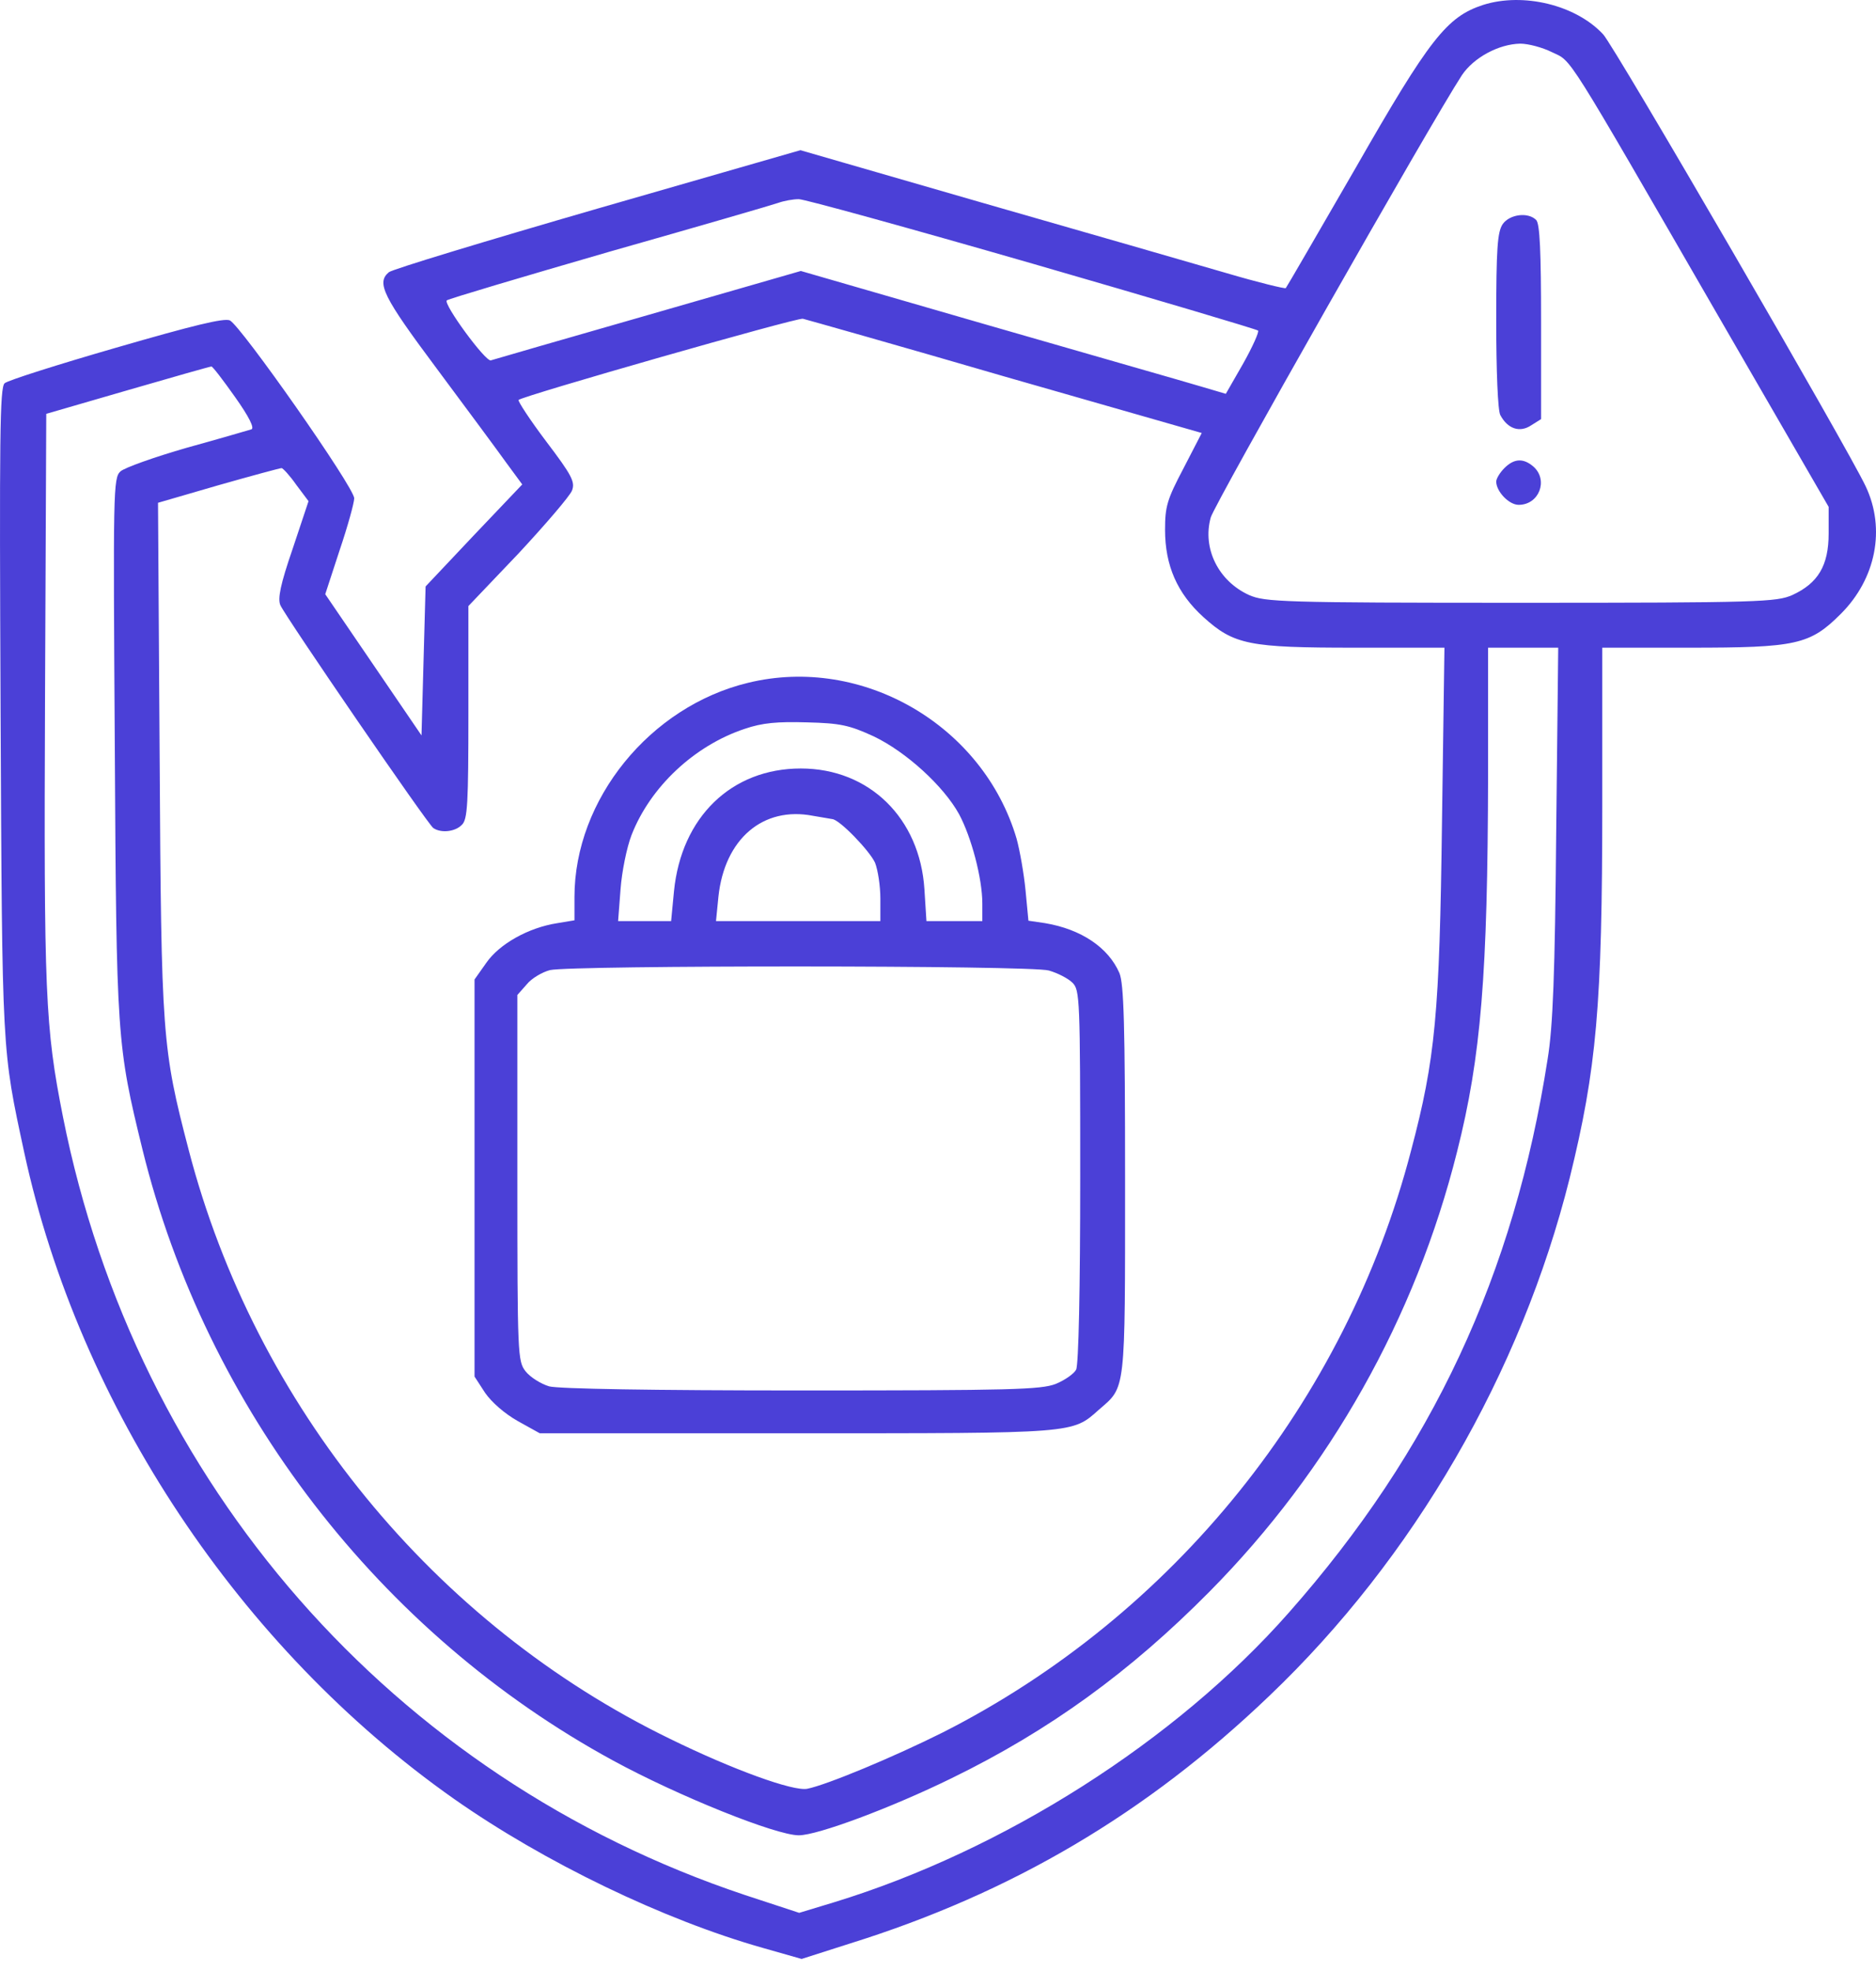
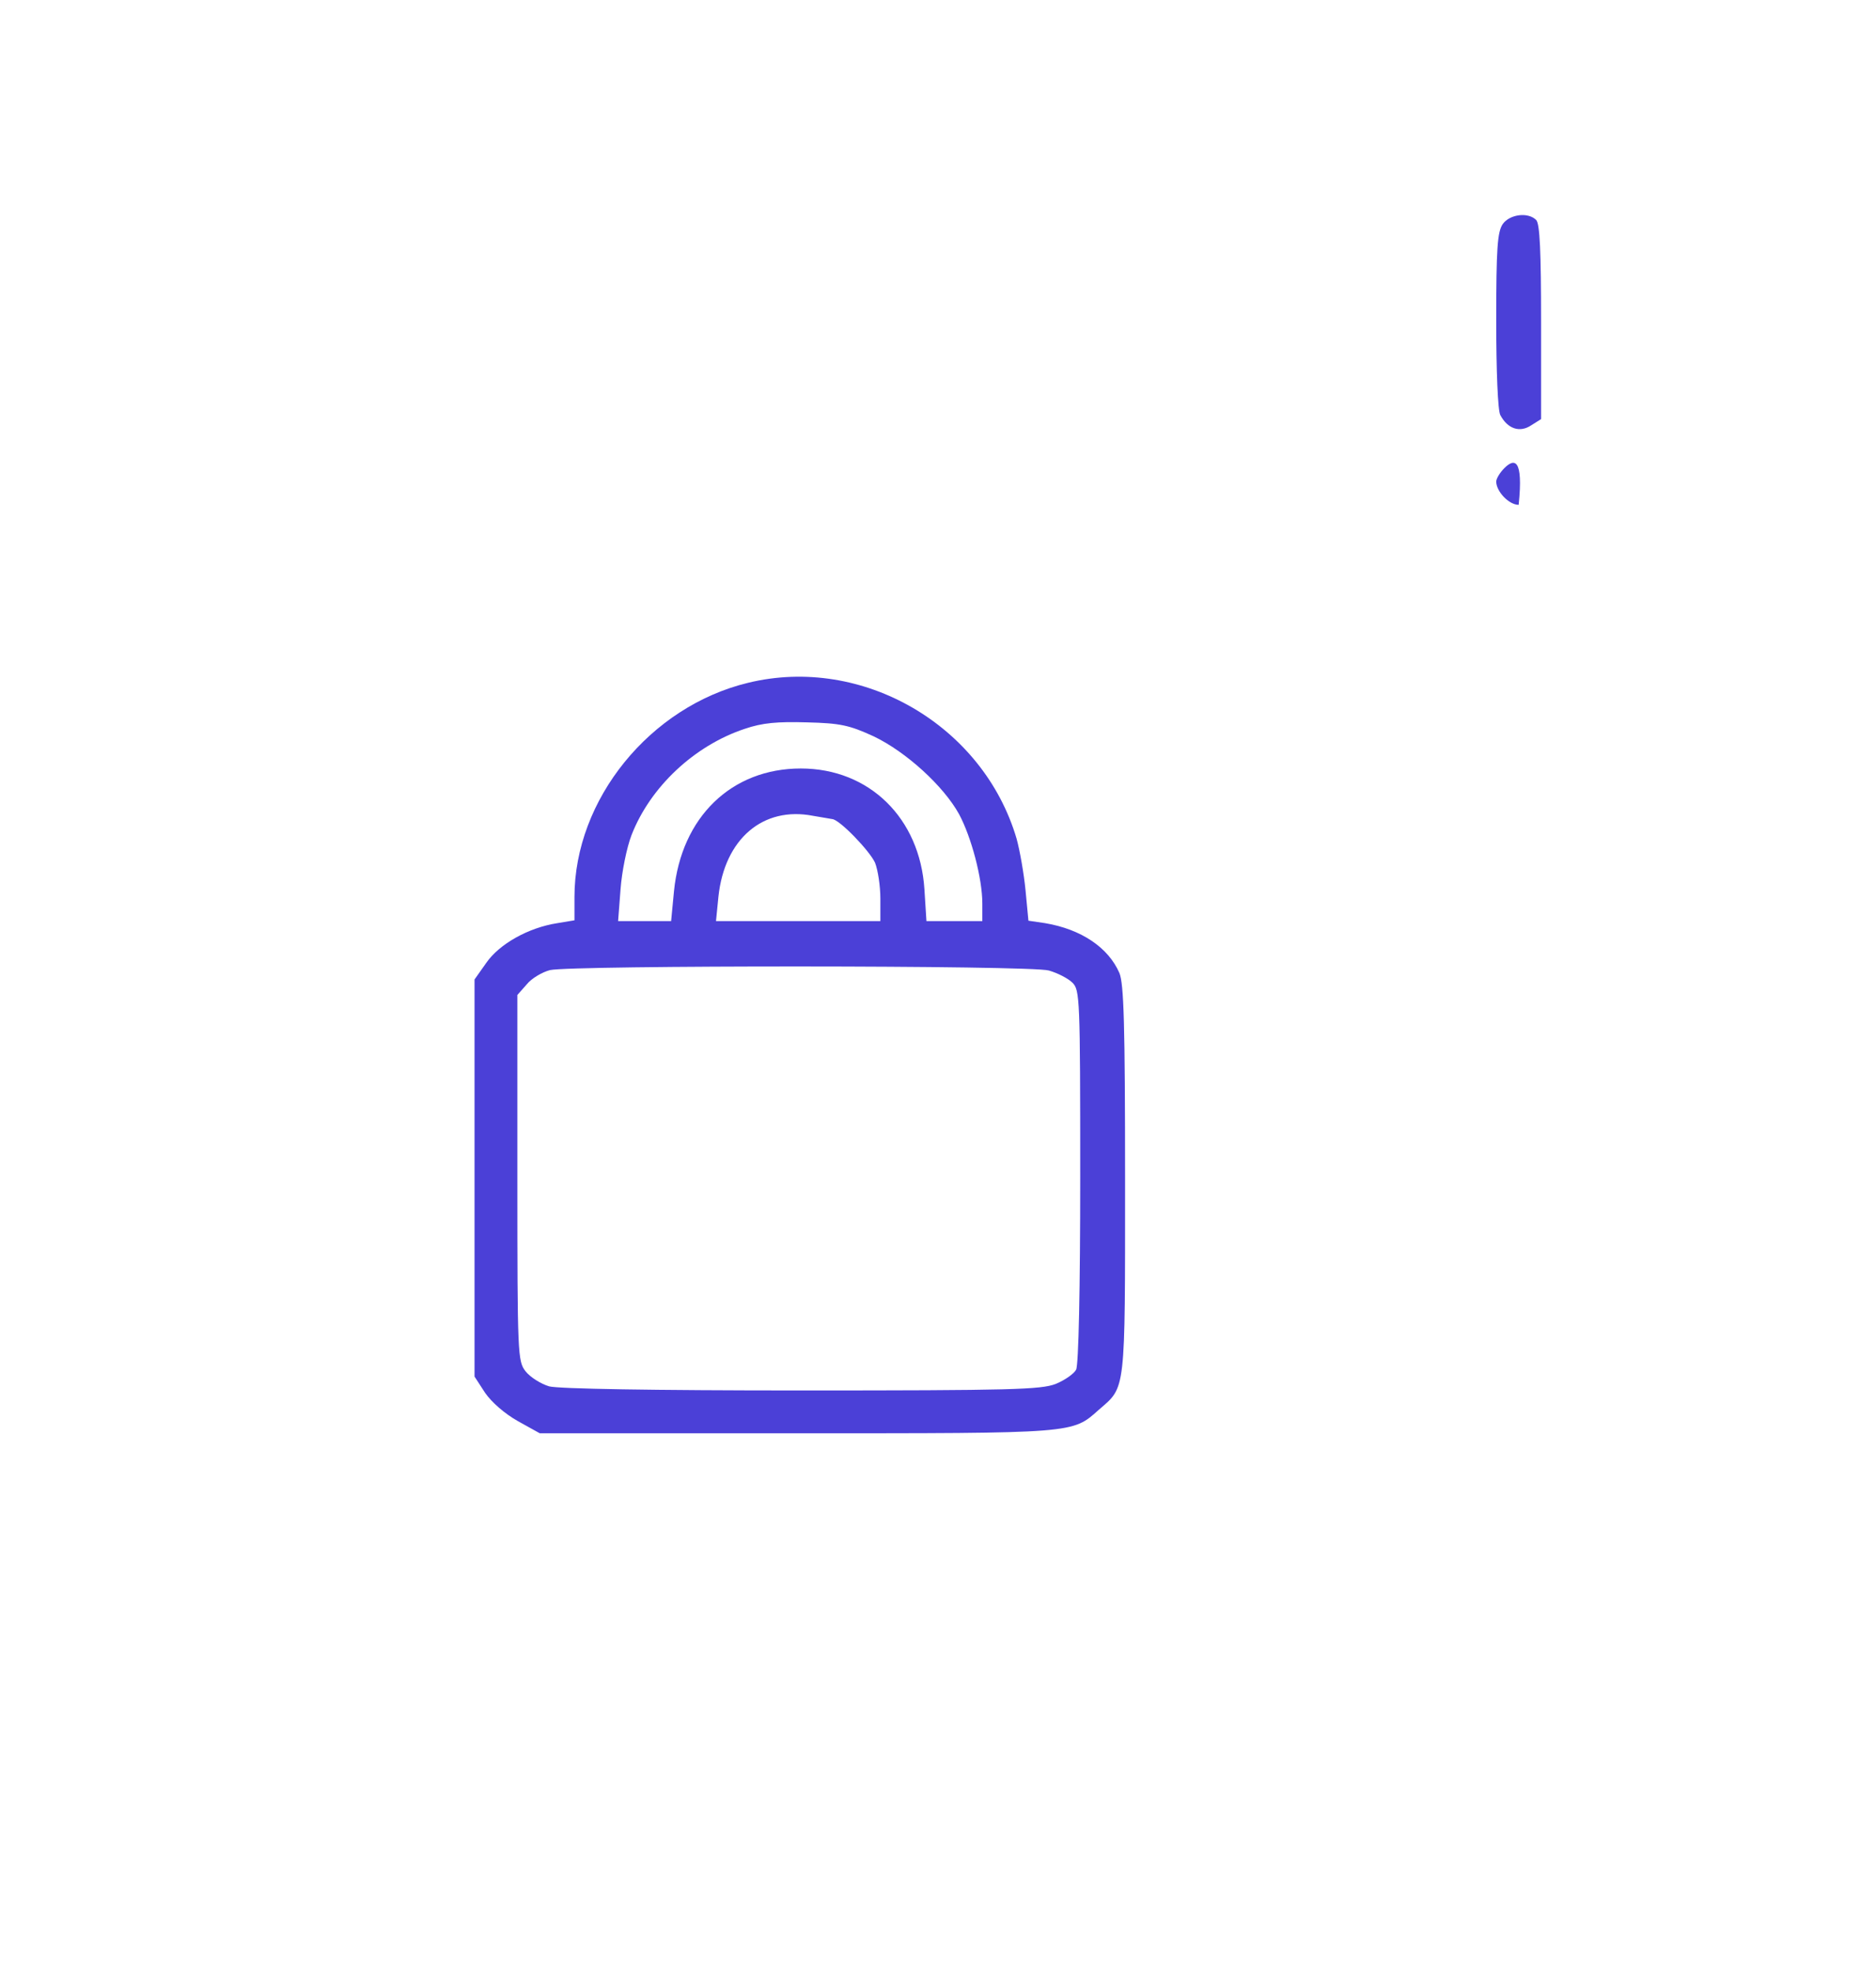
<svg xmlns="http://www.w3.org/2000/svg" width="100" height="105" viewBox="0 0 100 105" fill="none">
-   <path d="M79.061 0.261C77.126 0.891 76.213 2.044 72.256 8.957C70.256 12.414 68.582 15.306 68.538 15.349C68.495 15.393 67.06 15.045 65.364 14.545C63.646 14.045 57.841 12.371 52.45 10.827L42.666 8.001L31.86 11.11C25.925 12.827 20.903 14.349 20.729 14.501C20.055 15.067 20.403 15.784 23.294 19.654C24.881 21.785 26.556 24.046 26.99 24.655L27.838 25.807L25.251 28.525L22.686 31.242L22.577 35.199L22.468 39.178L19.903 35.417L17.337 31.655L18.098 29.329C18.533 28.046 18.881 26.785 18.881 26.546C18.881 25.959 12.837 17.349 12.25 17.067C11.924 16.936 10.315 17.328 6.184 18.524C3.097 19.415 0.422 20.263 0.249 20.415C-0.012 20.633 -0.034 23.22 0.031 37.852C0.118 56.288 0.096 55.832 1.292 61.398C4.227 74.942 12.793 87.813 24.207 95.836C29.012 99.206 35.361 102.271 40.666 103.771L42.731 104.358L45.318 103.532C53.95 100.836 61.124 96.597 67.647 90.357C75.365 83.008 81.083 73.116 83.67 62.767C85.105 56.941 85.409 53.592 85.409 42.809V34.504H90.04C95.758 34.504 96.476 34.351 98.128 32.699C99.998 30.829 100.52 28.177 99.454 25.916C98.519 23.915 86.04 2.435 85.453 1.826C83.996 0.261 81.192 -0.413 79.061 0.261ZM82.735 2.783C83.822 3.305 83.322 2.522 91.627 16.893L97.476 27.003V28.416C97.476 30.134 96.911 31.068 95.541 31.699C94.693 32.068 93.845 32.112 81.061 32.112C68.299 32.112 67.429 32.068 66.581 31.699C64.951 30.96 64.081 29.22 64.538 27.568C64.733 26.851 76.278 6.522 77.93 4C78.561 3.065 79.887 2.348 81.039 2.326C81.453 2.326 82.213 2.522 82.735 2.783ZM55.037 14.045C61.581 15.936 66.995 17.545 67.06 17.61C67.125 17.676 66.777 18.458 66.277 19.35L65.342 20.98L64.016 20.589C63.298 20.372 58.189 18.915 52.689 17.328L42.688 14.436L34.535 16.784C30.056 18.067 26.295 19.154 26.164 19.198C25.882 19.285 23.62 16.197 23.816 16.002C23.925 15.915 27.817 14.762 32.469 13.414C37.144 12.088 41.188 10.914 41.492 10.805C41.796 10.697 42.275 10.61 42.579 10.61C42.883 10.61 48.471 12.153 55.037 14.045ZM53.58 20.067L64.059 23.067L63.081 24.959C62.211 26.611 62.103 26.981 62.103 28.22C62.103 30.134 62.755 31.612 64.146 32.873C65.777 34.351 66.581 34.504 72.212 34.504H76.996L76.865 43.787C76.735 54.005 76.517 56.397 75.213 61.31C71.734 74.66 62.559 86.052 50.254 92.292C47.645 93.596 44.101 95.075 43.035 95.292C42.296 95.444 39.057 94.27 35.73 92.64C23.142 86.531 13.598 74.877 10.054 61.245C8.641 55.832 8.597 55.201 8.51 40.374L8.423 26.785L11.641 25.85C13.402 25.35 14.924 24.937 15.011 24.937C15.076 24.937 15.446 25.329 15.794 25.829L16.446 26.698L15.598 29.242C14.946 31.134 14.793 31.895 14.946 32.242C15.228 32.873 22.816 43.939 23.099 44.113C23.512 44.396 24.273 44.309 24.621 43.939C24.925 43.657 24.968 42.809 24.968 37.939V32.286L27.643 29.481C29.099 27.916 30.382 26.416 30.491 26.133C30.665 25.677 30.491 25.329 29.121 23.524C28.251 22.372 27.599 21.372 27.643 21.306C27.86 21.089 42.47 16.915 42.796 16.98C42.97 17.023 47.84 18.393 53.58 20.067ZM12.532 21.154C13.272 22.198 13.576 22.807 13.402 22.872C13.25 22.915 11.706 23.372 9.967 23.85C8.228 24.35 6.64 24.916 6.423 25.111C6.032 25.459 6.032 26.155 6.119 39.721C6.206 55.31 6.227 55.658 7.597 61.245C10.989 75.008 20.251 87.031 32.687 93.792C36.165 95.684 41.361 97.771 42.579 97.771C43.579 97.771 47.492 96.314 50.732 94.727C55.95 92.183 60.255 89.052 64.472 84.791C70.886 78.312 75.452 70.203 77.669 61.354C78.952 56.288 79.3 51.897 79.322 41.287V34.504H81.192H83.061L82.953 44.331C82.887 51.875 82.779 54.701 82.496 56.419C80.713 67.898 76.343 77.269 68.69 85.922C62.668 92.749 53.493 98.575 44.47 101.336L42.601 101.902L39.687 100.945C20.946 94.683 7.249 79.052 3.358 59.506C2.401 54.679 2.336 52.962 2.401 37.026L2.466 22.046L6.814 20.785C9.206 20.089 11.206 19.524 11.271 19.524C11.337 19.524 11.902 20.263 12.532 21.154Z" fill="#4B40D7" />
  <path d="M80.104 11.936C79.821 12.349 79.756 13.219 79.756 17.067C79.756 19.806 79.843 21.872 79.973 22.111C80.365 22.85 81.017 23.067 81.626 22.654L82.147 22.328V17.154C82.147 13.414 82.082 11.914 81.886 11.719C81.452 11.284 80.473 11.414 80.104 11.936Z" fill="#4B40D7" />
-   <path d="M80.191 24.937C79.951 25.176 79.756 25.502 79.756 25.654C79.756 26.176 80.43 26.894 80.952 26.894C82.039 26.894 82.539 25.589 81.756 24.872C81.213 24.393 80.713 24.415 80.191 24.937Z" fill="#4B40D7" />
+   <path d="M80.191 24.937C79.951 25.176 79.756 25.502 79.756 25.654C79.756 26.176 80.43 26.894 80.952 26.894C81.213 24.393 80.713 24.415 80.191 24.937Z" fill="#4B40D7" />
  <path d="M39.883 36.373C34.644 37.634 30.622 42.591 30.622 47.787V49.027L29.708 49.179C28.165 49.418 26.621 50.288 25.925 51.288L25.295 52.179V62.767V73.333L25.86 74.203C26.208 74.703 26.904 75.312 27.599 75.703L28.773 76.355H42.471C57.407 76.355 57.146 76.377 58.581 75.094C60.016 73.855 59.972 74.268 59.972 62.876C59.972 54.571 59.907 52.397 59.668 51.831C59.081 50.483 57.646 49.505 55.711 49.179L54.82 49.048L54.667 47.44C54.581 46.548 54.363 45.309 54.189 44.678C52.406 38.634 45.971 34.895 39.883 36.373ZM46.558 39.221C48.297 40.047 50.297 41.874 51.124 43.374C51.776 44.591 52.363 46.787 52.363 48.135V49.07H50.863H49.384L49.276 47.374C49.036 43.591 46.34 40.939 42.688 40.939C38.992 40.939 36.318 43.526 35.926 47.483L35.774 49.07H34.361H32.948L33.078 47.374C33.144 46.461 33.404 45.157 33.665 44.483C34.665 41.917 37.014 39.721 39.688 38.83C40.644 38.504 41.427 38.438 43.014 38.482C44.797 38.526 45.275 38.634 46.558 39.221ZM44.362 43.635C44.753 43.657 46.362 45.331 46.645 45.961C46.797 46.352 46.928 47.2 46.928 47.874V49.07H42.558H38.166L38.296 47.766C38.622 44.7 40.666 42.939 43.34 43.461C43.819 43.548 44.275 43.613 44.362 43.635ZM55.907 51.701C56.363 51.831 56.929 52.114 57.168 52.353C57.559 52.744 57.581 53.157 57.581 62.68C57.581 68.659 57.494 72.725 57.363 72.964C57.255 73.181 56.755 73.529 56.276 73.725C55.494 74.029 53.907 74.073 42.731 74.073C34.731 74.073 29.774 73.986 29.274 73.855C28.839 73.725 28.273 73.377 28.013 73.051C27.599 72.507 27.578 72.225 27.578 62.745V53.005L28.078 52.44C28.339 52.114 28.904 51.788 29.317 51.679C30.491 51.418 54.928 51.418 55.907 51.701Z" fill="#4B40D7" />
</svg>